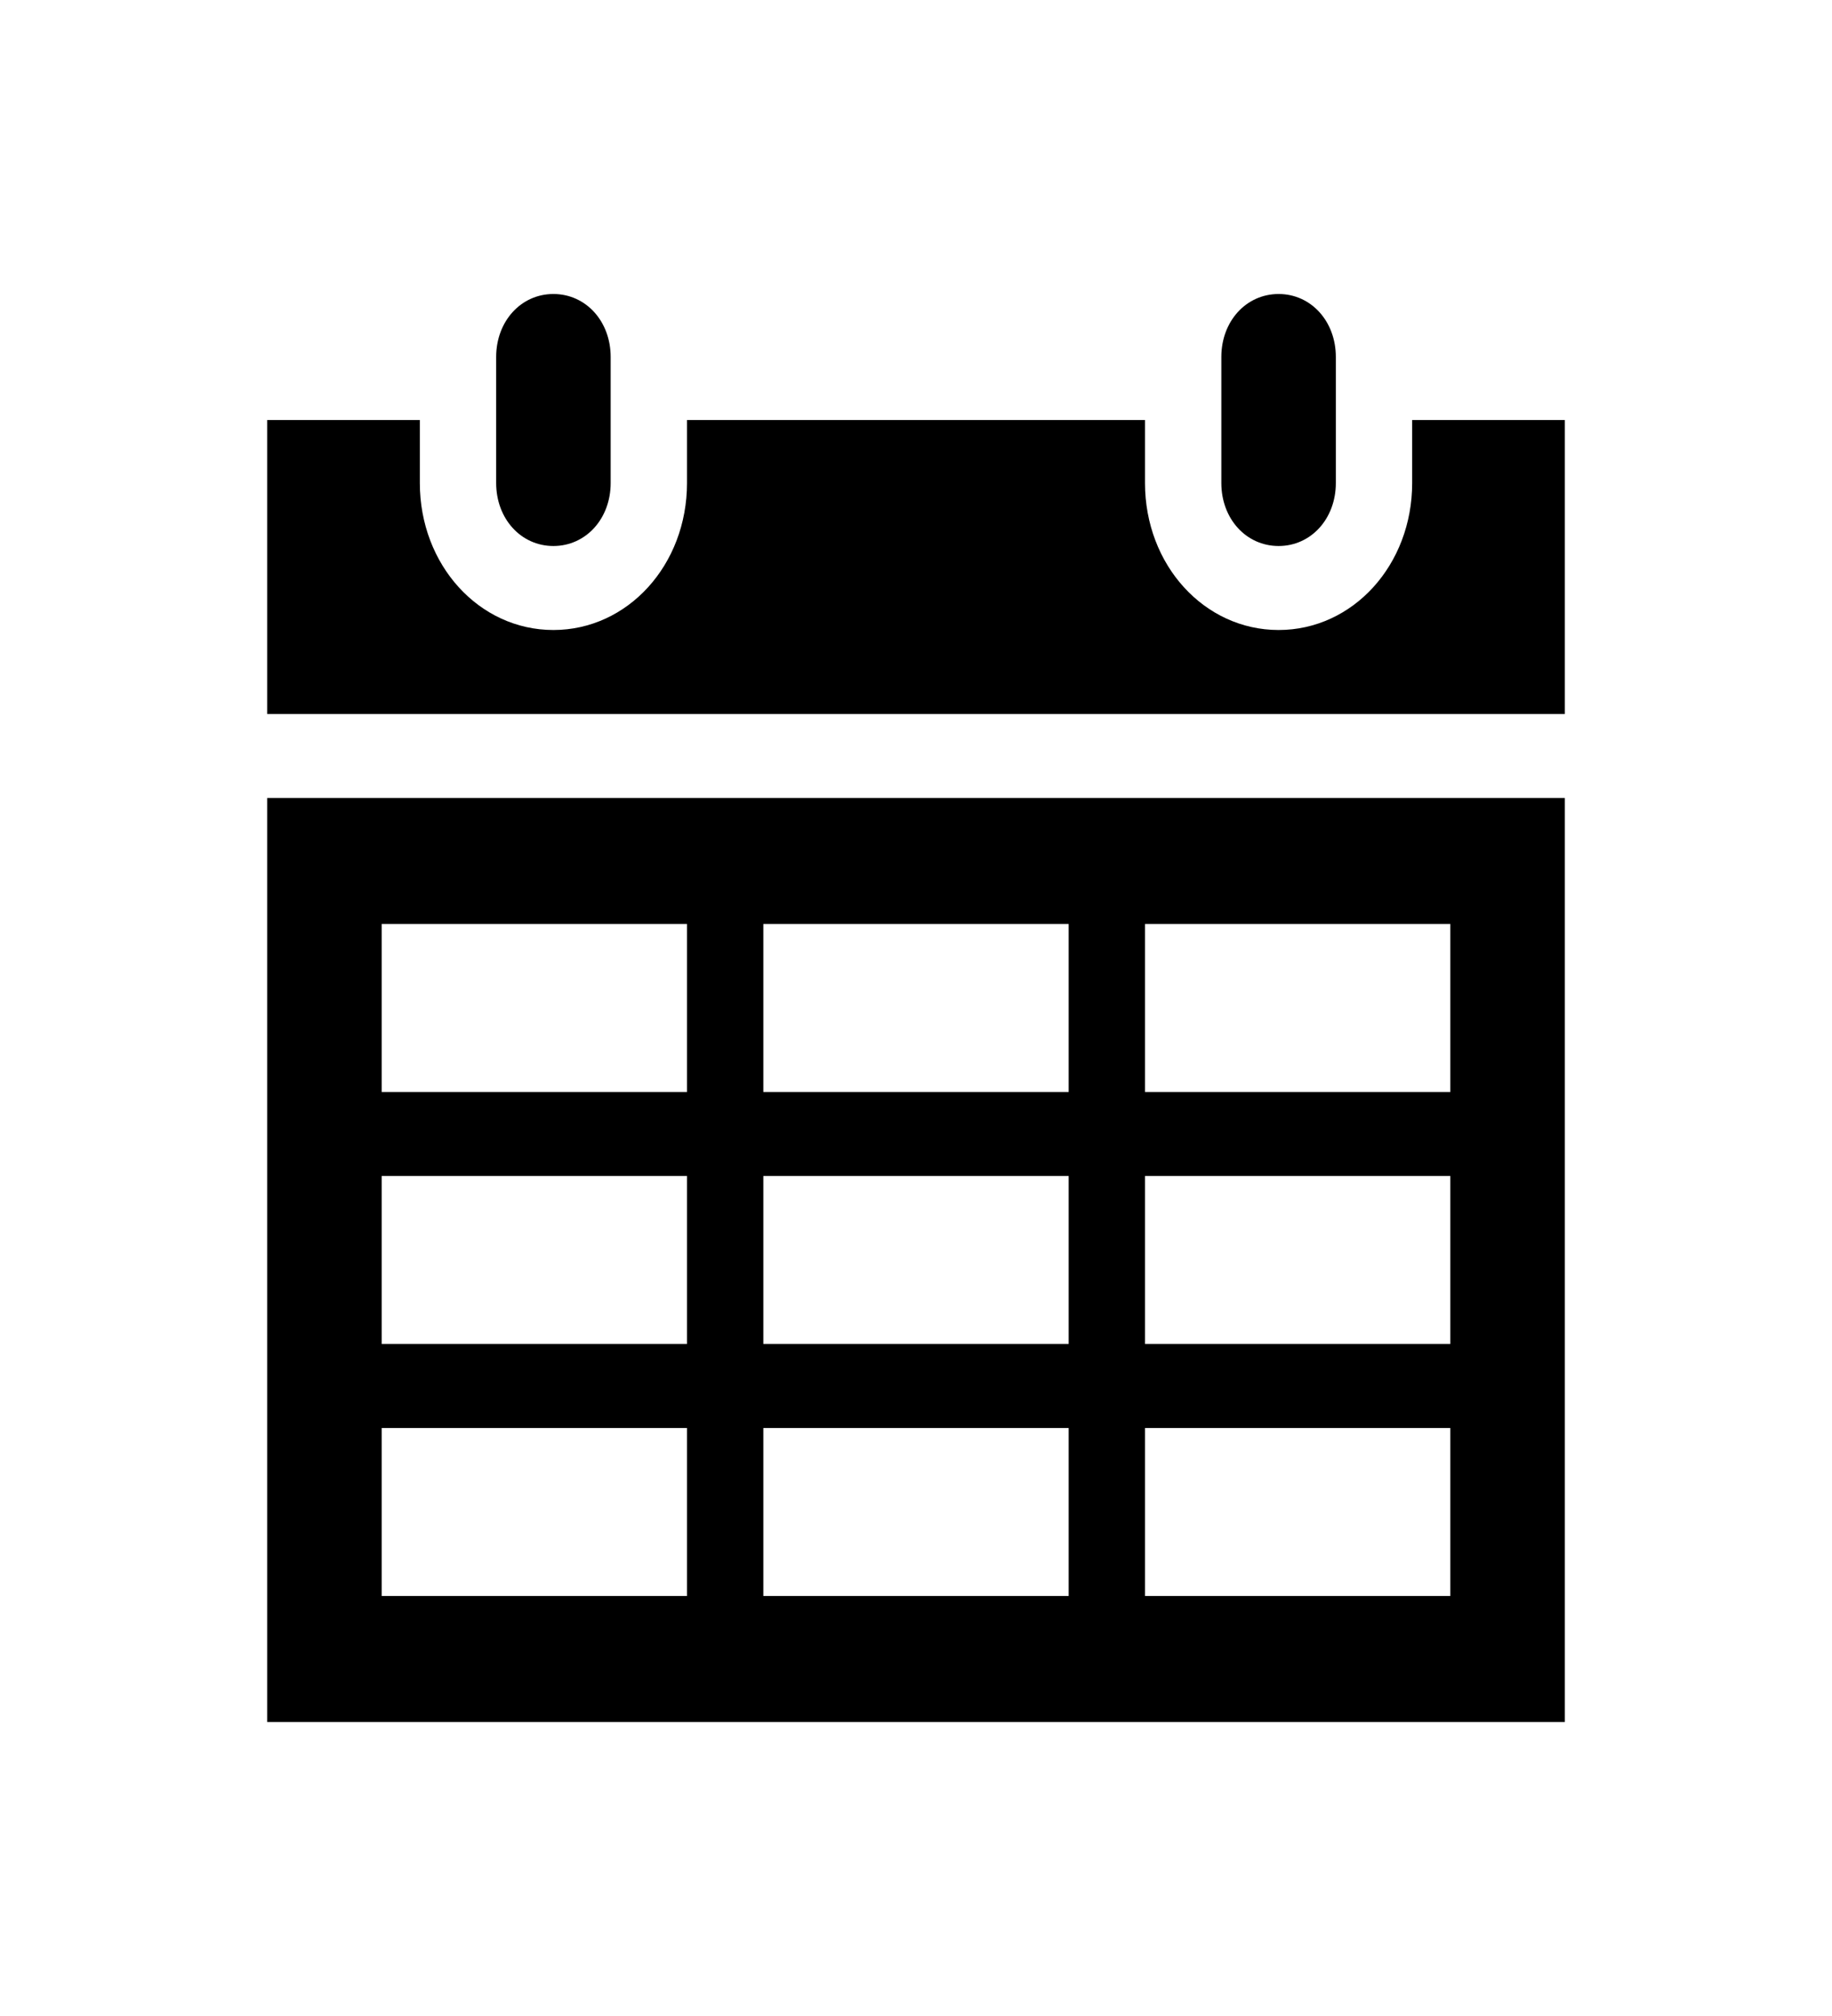
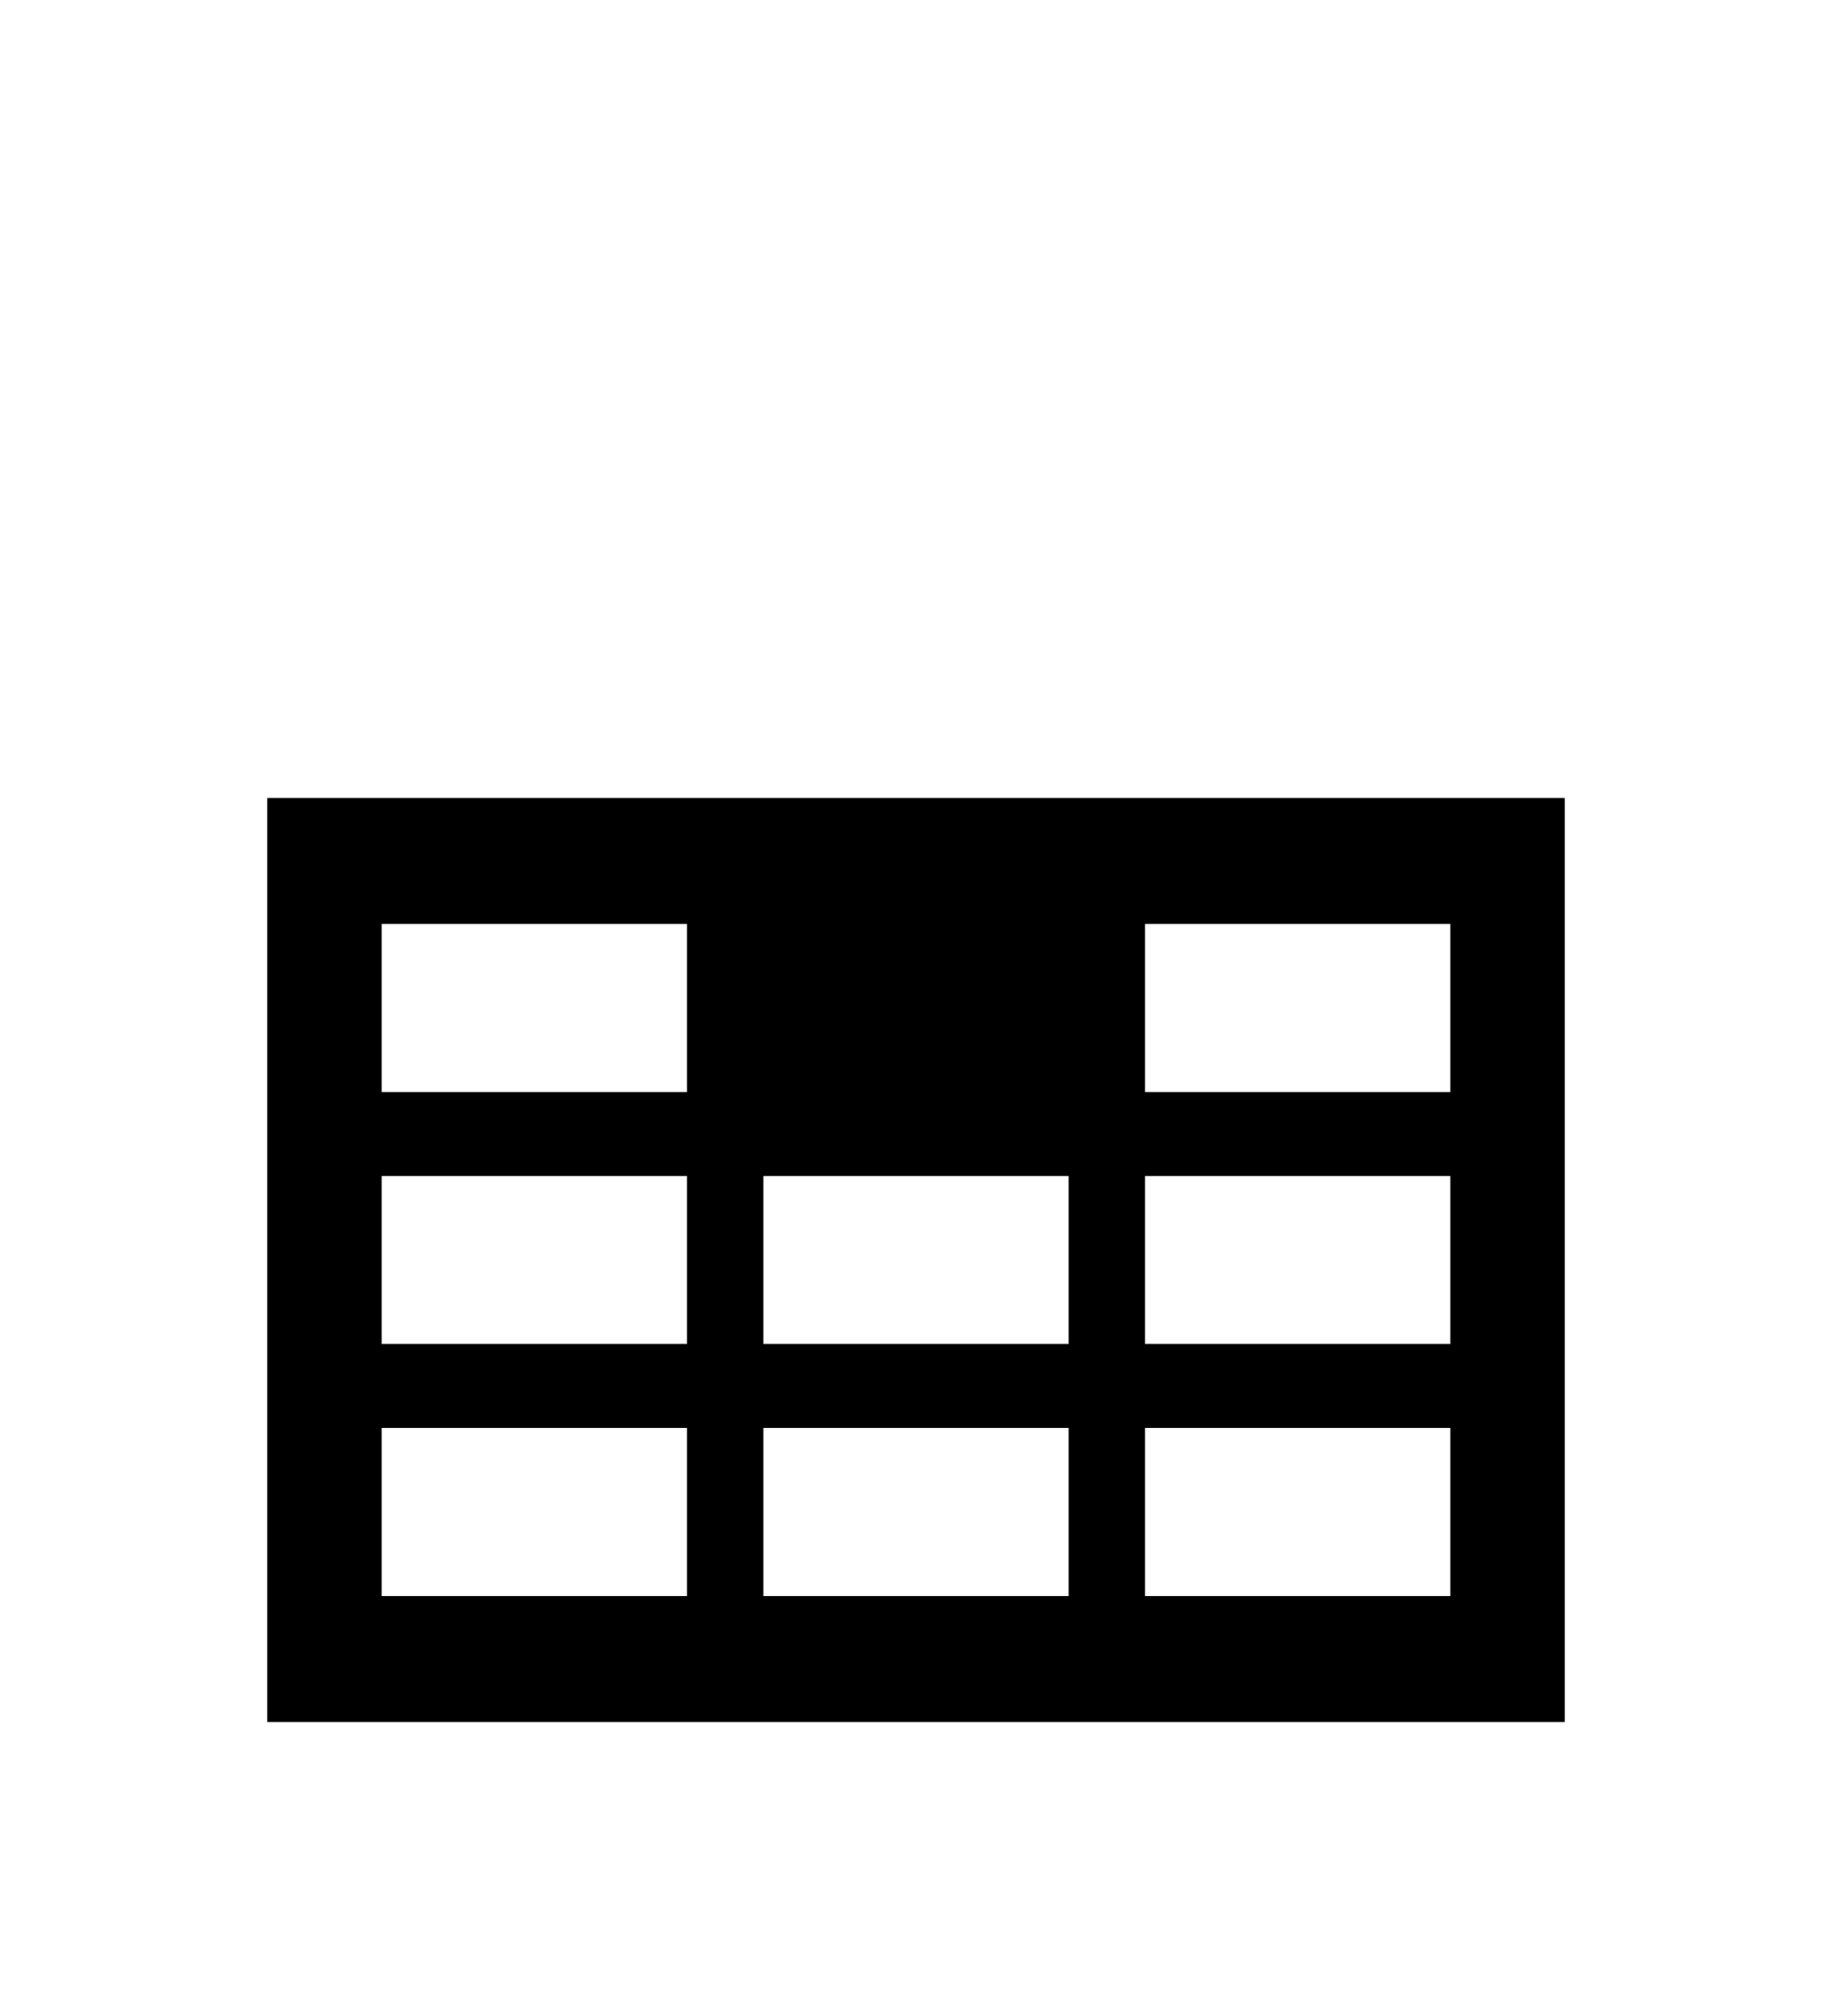
<svg xmlns="http://www.w3.org/2000/svg" width="30" height="33" overflow="hidden">
  <defs>
    <clipPath id="clip0">
      <rect x="356" y="131" width="30" height="33" />
    </clipPath>
  </defs>
  <g clip-path="url(#clip0)" transform="translate(-356 -131)">
-     <path d="M9.062 8.125C9.594 8.125 10 7.719 10 7.188L10 5.312C10 4.781 9.594 4.375 9.062 4.375 8.531 4.375 8.125 4.781 8.125 5.312L8.125 7.188C8.125 7.719 8.531 8.125 9.062 8.125Z" transform="matrix(1 0 0 1.1 356 131)" />
-     <path d="M6.25 21.25 11.25 21.25 11.25 23.75 6.25 23.75 6.25 21.25ZM6.25 17.5 11.25 17.5 11.25 20 6.25 20 6.25 17.5ZM6.25 13.75 11.25 13.75 11.25 16.25 6.25 16.25 6.25 13.75ZM17.5 13.75 17.5 16.25 12.5 16.25 12.5 13.75 17.5 13.75ZM23.75 13.75 23.75 16.25 18.75 16.25 18.75 13.75 23.75 13.75ZM23.75 20 18.75 20 18.75 17.5 23.75 17.5 23.75 20ZM23.75 23.75 18.75 23.75 18.75 21.25 23.75 21.25 23.75 23.75ZM12.5 20 12.5 17.5 17.5 17.5 17.5 20 12.5 20ZM12.5 23.75 12.5 21.25 17.5 21.25 17.5 23.75 12.5 23.75ZM4.375 25.625 25.625 25.625 25.625 11.875 4.375 11.875 4.375 25.625Z" transform="matrix(1 0 0 1.1 356 131)" />
-     <path d="M20.938 8.125C21.469 8.125 21.875 7.719 21.875 7.188L21.875 5.312C21.875 4.781 21.469 4.375 20.938 4.375 20.406 4.375 20 4.781 20 5.312L20 7.188C20 7.719 20.406 8.125 20.938 8.125Z" transform="matrix(1 0 0 1.1 356 131)" />
-     <path d="M23.125 6.25 23.125 7.188C23.125 8.406 22.156 9.375 20.938 9.375 19.719 9.375 18.75 8.406 18.75 7.188L18.75 6.25 11.25 6.25 11.25 7.188C11.25 8.406 10.281 9.375 9.062 9.375 7.844 9.375 6.875 8.406 6.875 7.188L6.875 6.25 4.375 6.25 4.375 10.625 25.625 10.625 25.625 6.25 23.125 6.25Z" transform="matrix(1 0 0 1.1 356 131)" />
+     <path d="M6.25 21.25 11.25 21.25 11.25 23.75 6.25 23.75 6.25 21.25ZM6.25 17.5 11.25 17.5 11.25 20 6.25 20 6.25 17.5ZM6.25 13.75 11.25 13.75 11.25 16.25 6.25 16.25 6.25 13.75ZZM23.75 13.75 23.75 16.25 18.75 16.25 18.75 13.75 23.75 13.75ZM23.75 20 18.75 20 18.75 17.5 23.75 17.5 23.75 20ZM23.75 23.75 18.75 23.75 18.75 21.25 23.75 21.25 23.75 23.75ZM12.5 20 12.5 17.5 17.5 17.5 17.5 20 12.5 20ZM12.5 23.75 12.5 21.25 17.5 21.25 17.5 23.75 12.5 23.75ZM4.375 25.625 25.625 25.625 25.625 11.875 4.375 11.875 4.375 25.625Z" transform="matrix(1 0 0 1.1 356 131)" />
  </g>
</svg>